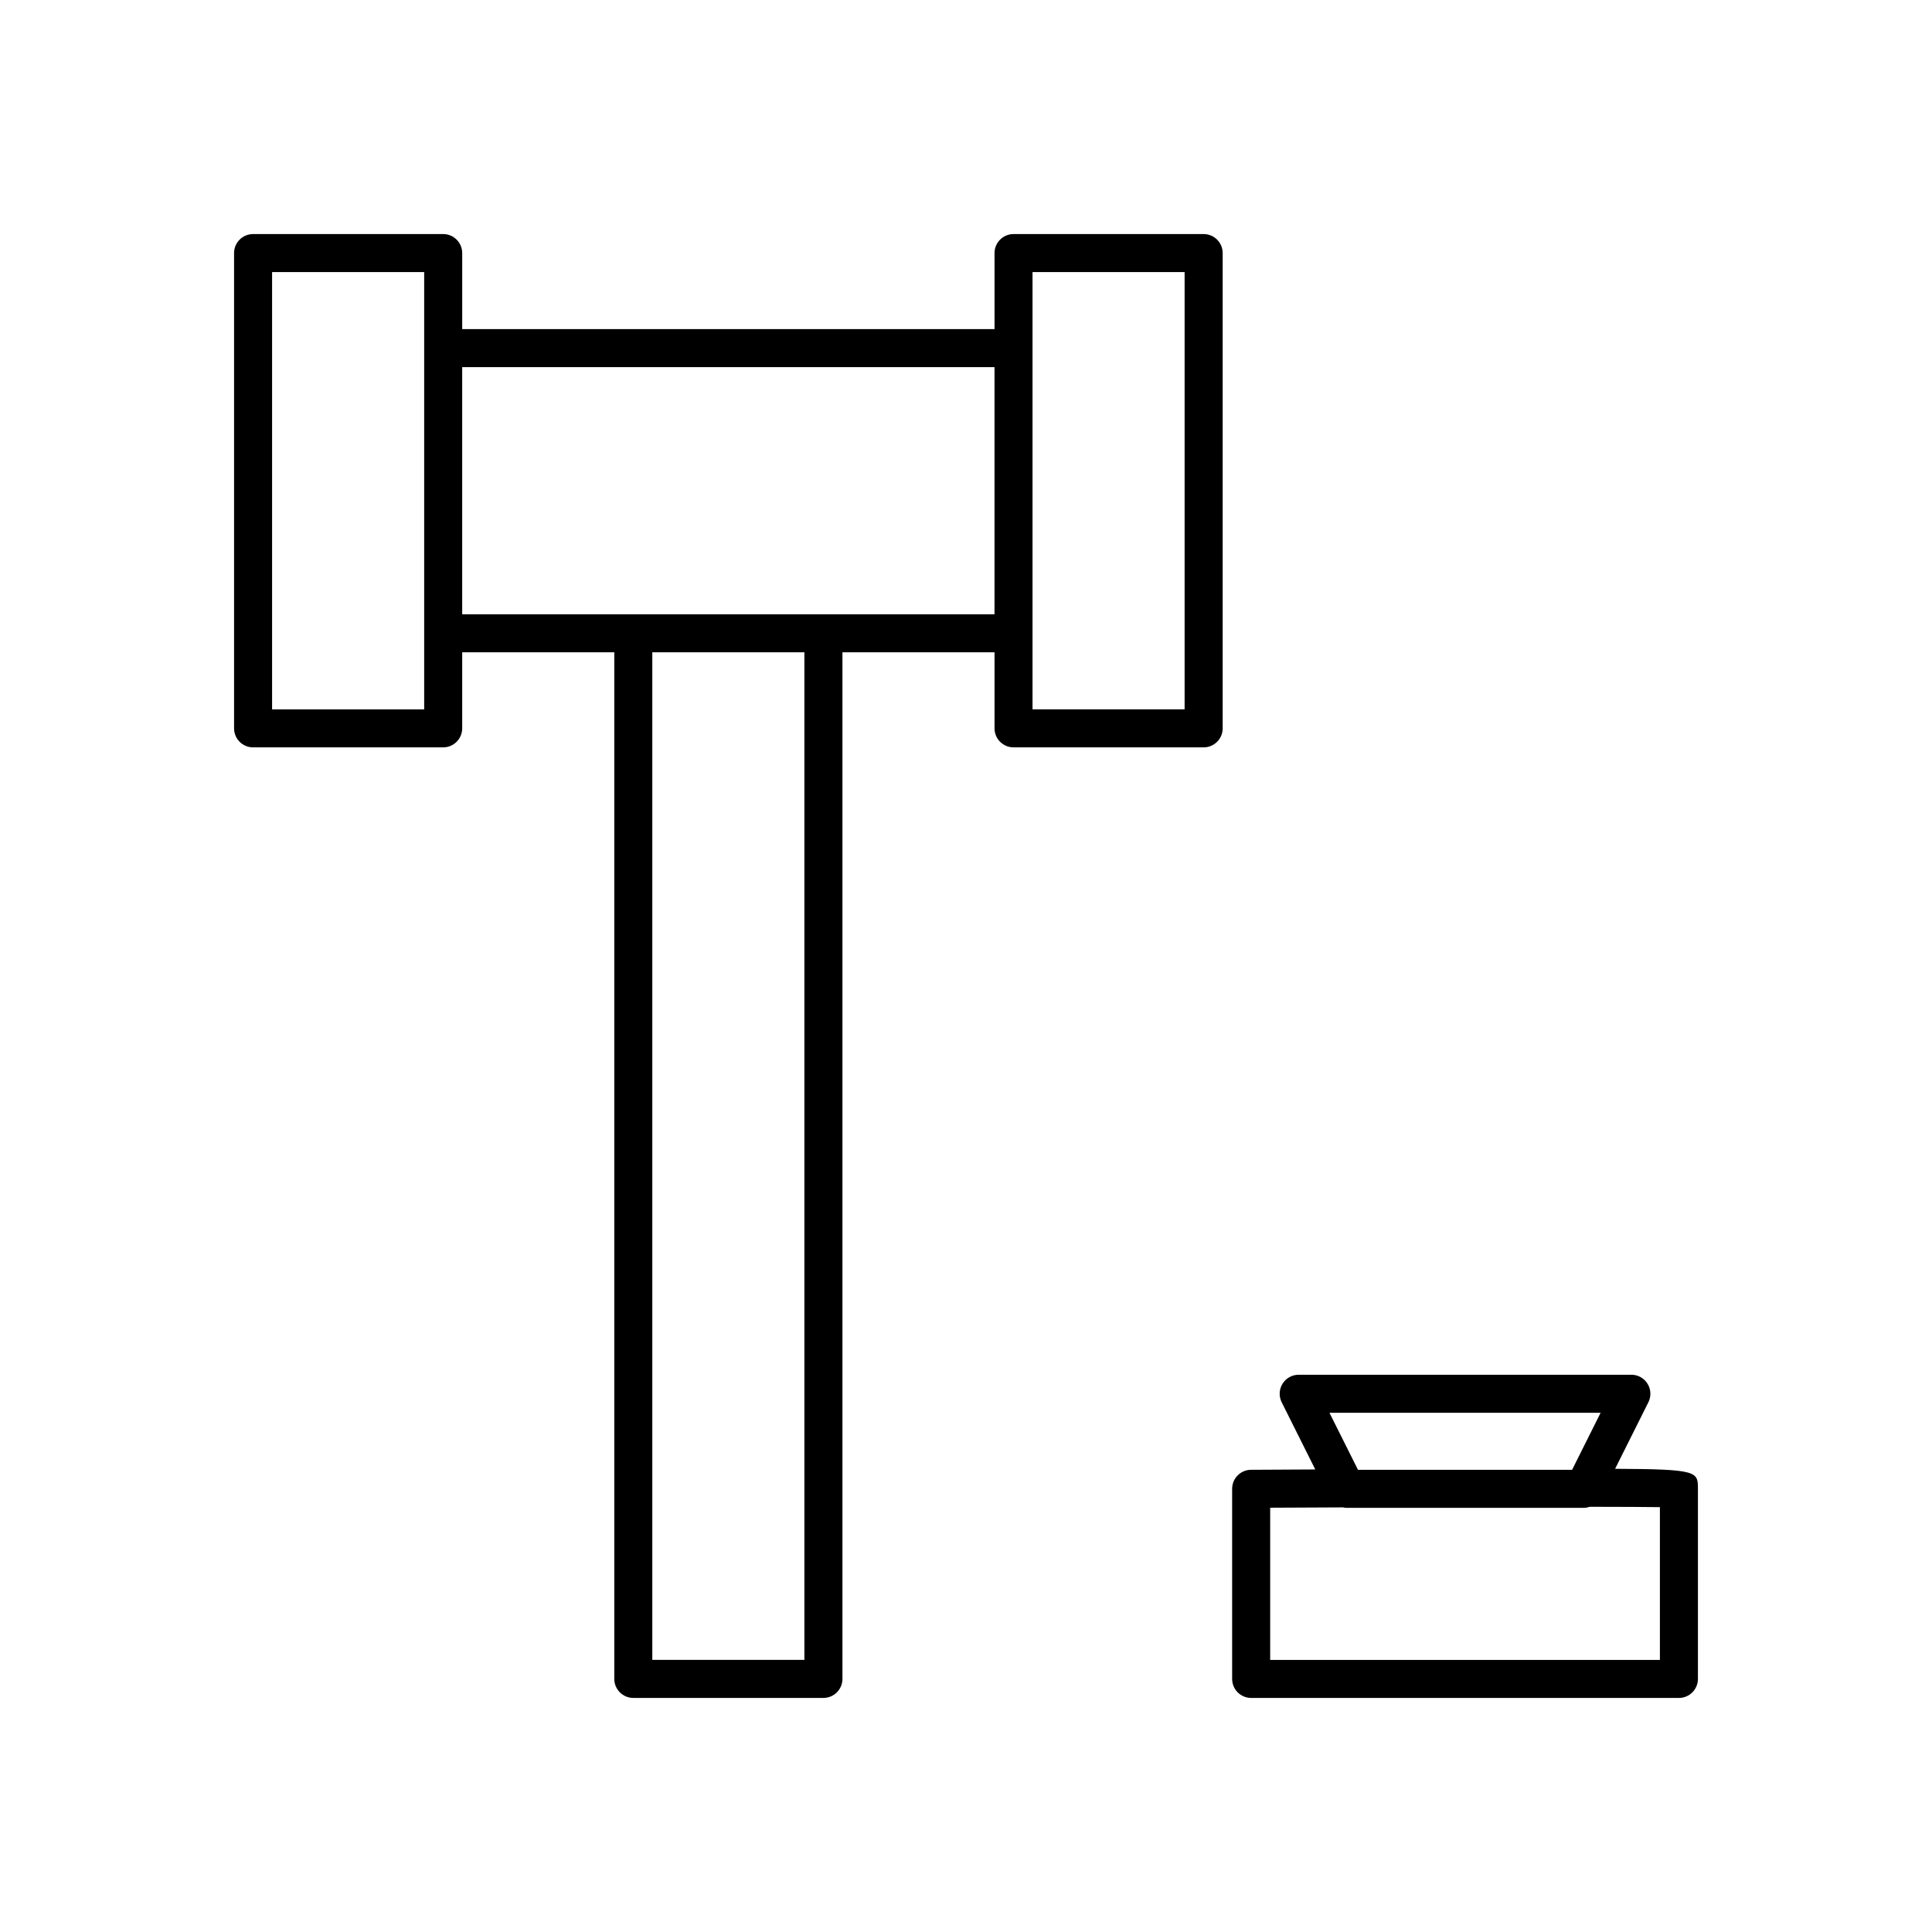
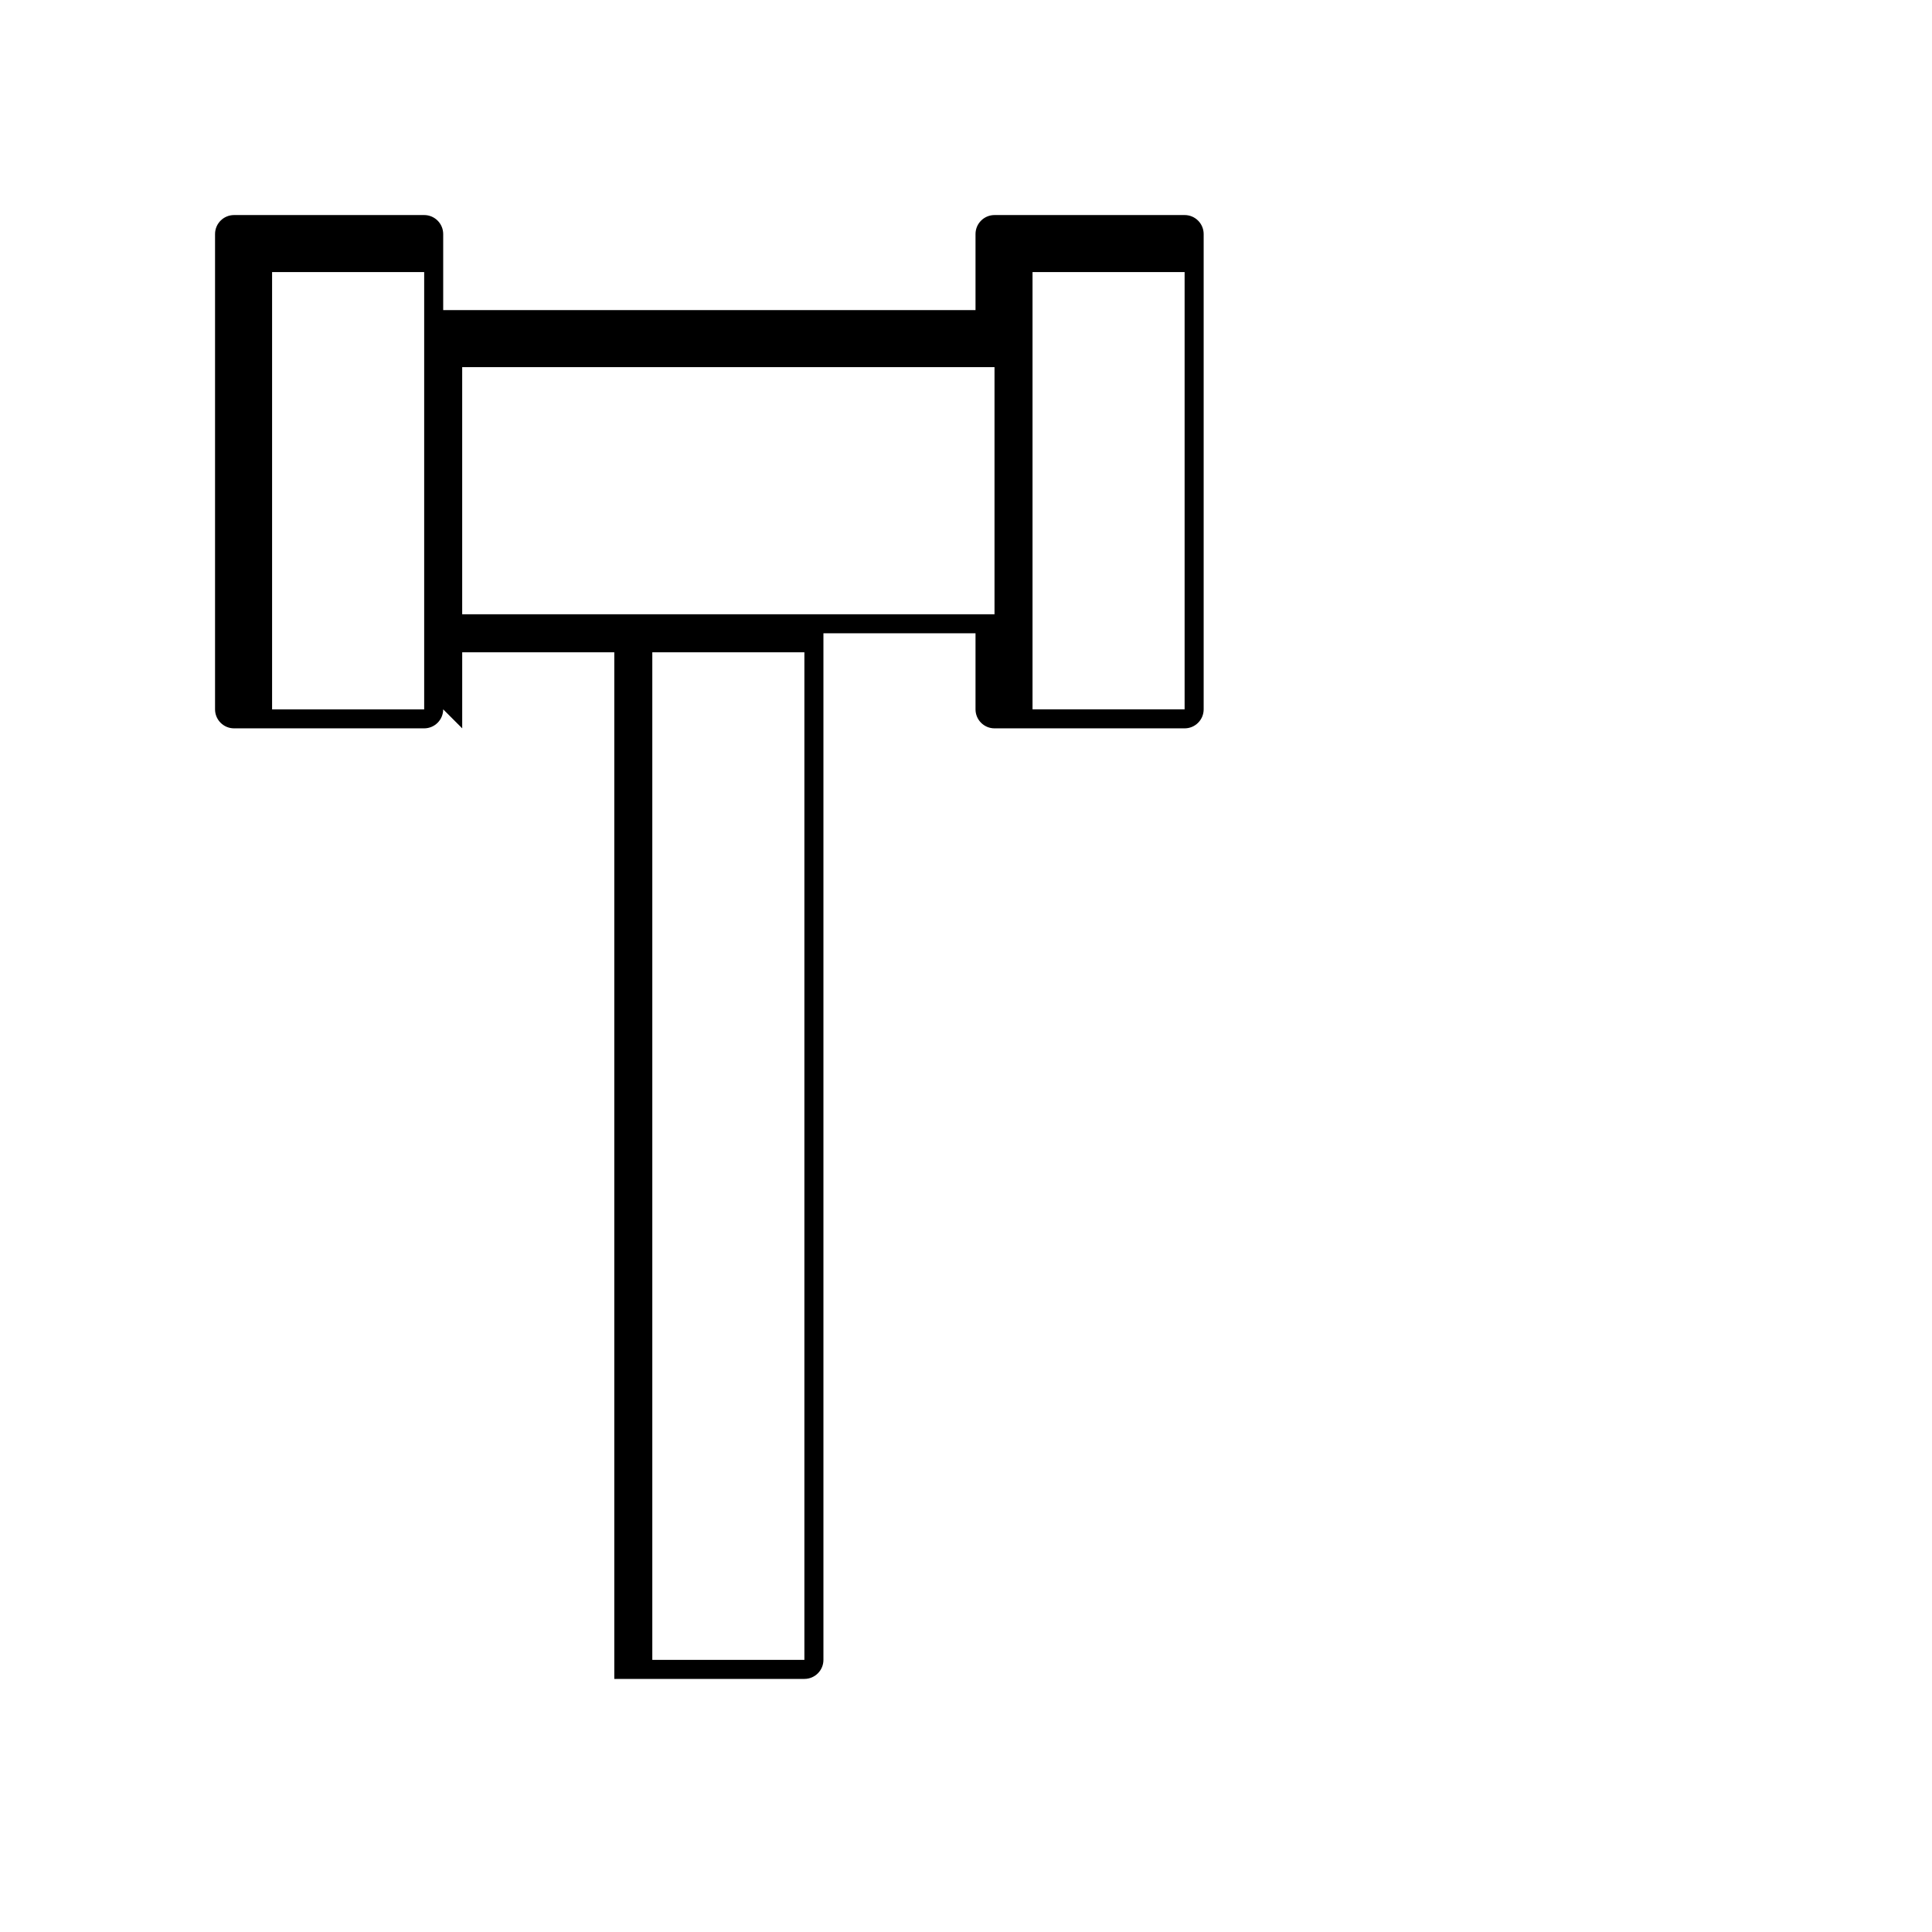
<svg xmlns="http://www.w3.org/2000/svg" fill="#000000" width="800px" height="800px" version="1.1" viewBox="144 144 512 512">
  <g>
-     <path d="m266.49 337.02v-20.152h40.305v272.06c0 2.781 2.254 5.039 5.039 5.039h50.383c2.781 0 5.039-2.254 5.039-5.039v-272.06h40.305v20.152c0 2.781 2.254 5.039 5.039 5.039h50.383c2.781 0 5.039-2.254 5.039-5.039v-125.95c0-2.781-2.254-5.039-5.039-5.039h-50.383c-2.781 0-5.039 2.254-5.039 5.039v20.152h-141.07v-20.152c0-2.781-2.254-5.039-5.039-5.039h-50.383c-2.781 0-5.039 2.254-5.039 5.039v125.95c0 2.781 2.254 5.039 5.039 5.039h50.383c2.781-0.004 5.035-2.258 5.035-5.039zm151.14-25.191v-95.723h40.305v115.88h-40.305zm-60.457 272.06h-40.305v-267.02h40.305zm-90.688-342.59h141.07v65.496h-141.07zm-10.074-5.035v95.723h-40.305v-115.88h40.305z" />
-     <path d="m572.02 533.25 8.82-17.637c0.781-1.562 0.695-3.418-0.223-4.902-0.918-1.484-2.539-2.391-4.285-2.391h-88.168c-1.746 0-3.367 0.906-4.285 2.387-0.918 1.484-1 3.34-0.223 4.902l8.906 17.812c-10.23 0.051-17.02 0.09-17.02 0.09-2.773 0.016-5.012 2.266-5.012 5.039v50.383c0 2.781 2.254 5.039 5.039 5.039h113.36c2.781 0 5.039-2.254 5.039-5.039v-50.383c0-4.57-0.062-5.211-21.945-5.301zm-3.84-14.852-7.418 14.836-0.141 0.277h-56.746l-0.066-0.133-7.492-14.98zm15.711 65.496h-103.28v-40.332c4.316-0.023 11.148-0.055 19.312-0.09 0.277 0.047 0.551 0.117 0.84 0.117h62.977c0.547 0 1.066-0.109 1.57-0.273 9.668 0.012 15.332 0.047 18.582 0.094z" />
+     <path d="m266.49 337.02v-20.152h40.305v272.06h50.383c2.781 0 5.039-2.254 5.039-5.039v-272.06h40.305v20.152c0 2.781 2.254 5.039 5.039 5.039h50.383c2.781 0 5.039-2.254 5.039-5.039v-125.95c0-2.781-2.254-5.039-5.039-5.039h-50.383c-2.781 0-5.039 2.254-5.039 5.039v20.152h-141.07v-20.152c0-2.781-2.254-5.039-5.039-5.039h-50.383c-2.781 0-5.039 2.254-5.039 5.039v125.95c0 2.781 2.254 5.039 5.039 5.039h50.383c2.781-0.004 5.035-2.258 5.035-5.039zm151.14-25.191v-95.723h40.305v115.88h-40.305zm-60.457 272.06h-40.305v-267.02h40.305zm-90.688-342.59h141.07v65.496h-141.07zm-10.074-5.035v95.723h-40.305v-115.88h40.305z" />
  </g>
</svg>